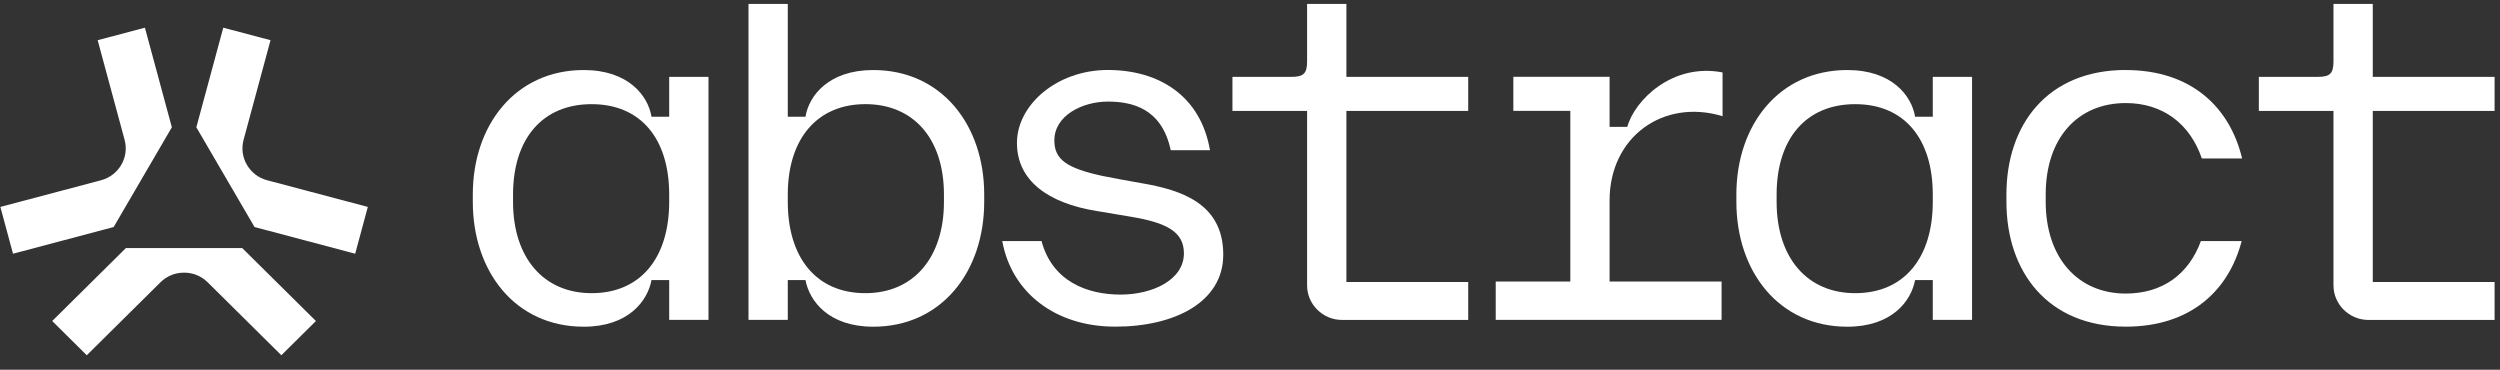
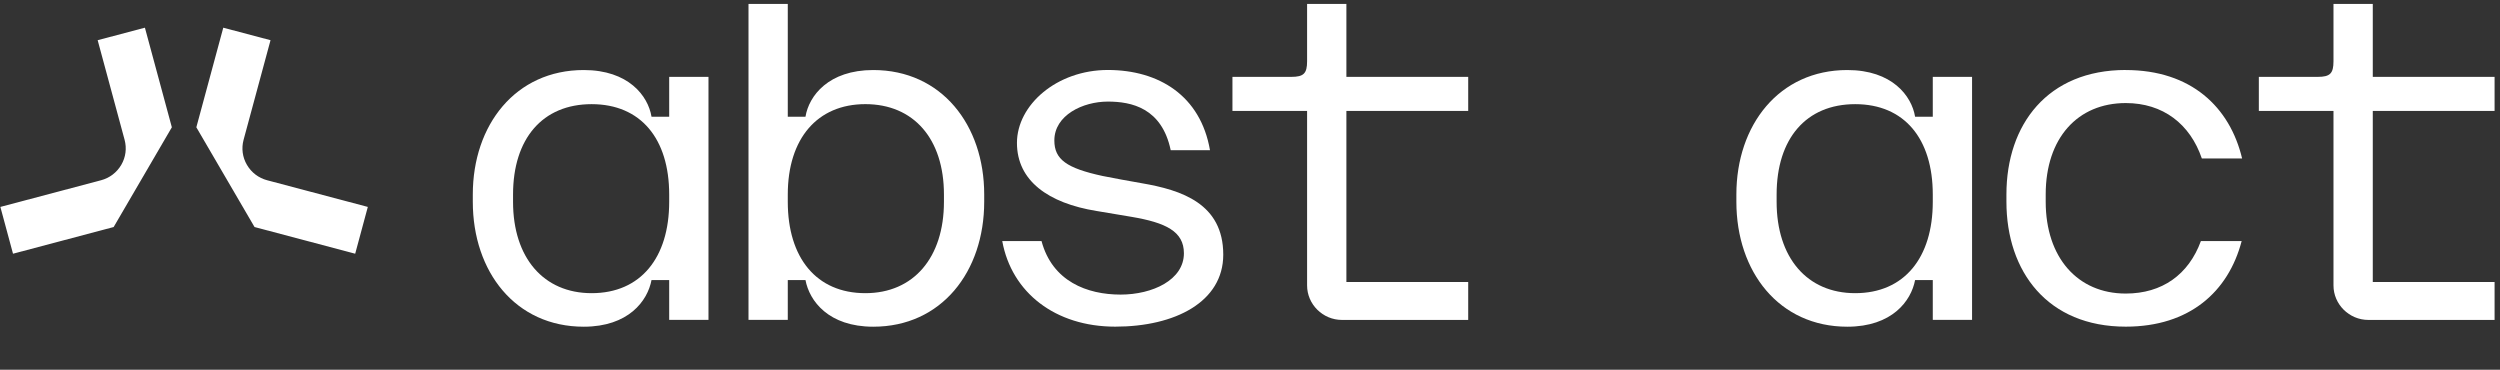
<svg xmlns="http://www.w3.org/2000/svg" fill="none" viewBox="0 0 142 21" height="21" width="142">
  <rect x="0" y="0" width="142" height="21" fill="#333333" stroke="none" />
  <g clip-path="url(#clip0_13926_1014)">
    <path fill="white" d="M44.746 0.223V6.629H45.751C45.947 5.441 47.062 3.978 49.6 3.978C53.479 3.978 55.903 7.097 55.903 11.046V11.46C55.903 15.434 53.475 18.557 49.6 18.557C47.062 18.557 45.973 17.094 45.751 15.906H44.746V18.169H42.515V0.223H44.746ZM49.153 16.652C51.887 16.652 53.616 14.637 53.616 11.463V11.049C53.616 7.875 51.887 5.915 49.153 5.915C46.42 5.915 44.746 7.875 44.746 11.049V11.463C44.746 14.637 46.364 16.652 49.153 16.652Z" clip-rule="evenodd" fill-rule="evenodd" />
    <path fill="white" d="M33.157 3.978C35.695 3.978 36.81 5.441 37.006 6.629H38.01V4.366H40.242V18.169H38.01V15.906H37.006C36.784 17.094 35.695 18.557 33.157 18.557C29.278 18.557 26.855 15.438 26.855 11.46V11.046C26.855 7.097 29.281 3.978 33.157 3.978ZM33.604 16.652C36.392 16.652 38.01 14.637 38.01 11.463V11.05C38.01 7.876 36.392 5.916 33.604 5.916C30.814 5.916 29.141 7.876 29.141 11.05V11.463C29.141 14.637 30.87 16.652 33.604 16.652Z" clip-rule="evenodd" fill-rule="evenodd" />
    <path fill="white" d="M67.246 14.385C67.246 15.902 65.463 16.732 63.65 16.733C61.752 16.732 59.773 15.986 59.159 13.694H56.928C57.46 16.619 59.942 18.554 63.345 18.554C66.747 18.554 69.481 17.143 69.481 14.466C69.481 11.566 67.112 10.794 64.852 10.407C64.379 10.326 63.012 10.078 62.621 9.994C60.585 9.551 59.887 9.057 59.887 7.979C59.887 6.542 61.505 5.77 62.927 5.77C64.265 5.77 65.993 6.129 66.496 8.531H68.727C68.195 5.438 65.824 3.975 62.924 3.975C60.024 3.975 57.763 5.964 57.763 8.118C57.763 10.271 59.548 11.54 62.281 11.983L64.261 12.315C66.215 12.645 67.246 13.142 67.246 14.385Z" />
    <path fill="white" d="M73.35 4.366C74.048 4.366 74.243 4.172 74.243 3.481V0.223H76.475V4.366H83.394V6.3H76.475V16.019H83.394V18.172H76.224C75.137 18.172 74.243 17.288 74.243 16.212V6.3H70.003V4.366H73.35Z" />
-     <path fill="white" d="M89.194 6.297V15.99H84.957V18.169H97.786V15.99H91.425V11.376C91.425 7.788 94.465 5.58 97.841 6.6V4.114C94.997 3.562 92.847 5.69 92.43 7.207H91.425V4.363H85.958V6.297H89.194Z" />
    <path fill="white" d="M104.928 3.978C107.466 3.978 108.581 5.441 108.777 6.629H109.782V4.366H112.013V18.169H109.782V15.906H108.777C108.555 17.094 107.466 18.557 104.928 18.557C101.05 18.557 98.626 15.438 98.626 11.46V11.046C98.626 7.097 101.053 3.978 104.928 3.978ZM105.375 16.652C108.164 16.652 109.782 14.637 109.782 11.463V11.05C109.782 7.876 108.164 5.916 105.375 5.916C102.586 5.916 100.912 7.876 100.912 11.05V11.463C100.912 14.637 102.641 16.652 105.375 16.652Z" clip-rule="evenodd" fill-rule="evenodd" />
    <path fill="white" d="M127.352 9.002C126.654 6.077 124.449 3.978 120.74 3.978L120.743 3.975C116.307 3.975 113.965 7.068 113.965 11.043V11.457C113.965 15.434 116.307 18.554 120.743 18.554C124.371 18.554 126.573 16.565 127.326 13.694H125.01C124.312 15.599 122.808 16.674 120.743 16.674C118.01 16.674 116.196 14.63 116.196 11.457V11.043C116.196 7.843 118.01 5.854 120.743 5.854C122.86 5.854 124.397 7.043 125.065 9.002H127.352Z" />
    <path fill="white" d="M131.649 4.366C132.347 4.366 132.542 4.172 132.542 3.481V0.223H134.774V4.366H141.692V6.3H134.774V16.019H141.692V18.172H134.522C133.436 18.172 132.542 17.288 132.542 16.212V6.3H128.302V4.366H131.649Z" />
-     <path fill="white" d="M17.944 18.234L13.759 14.091H7.15L2.965 18.234L4.929 20.178L9.114 16.035C9.473 15.68 9.946 15.486 10.455 15.486C10.964 15.486 11.437 15.68 11.796 16.035L15.981 20.178L17.944 18.234Z" />
    <path fill="white" d="M14.46 12.896L20.175 14.411L20.892 11.753L15.177 10.239C14.688 10.11 14.28 9.8 14.026 9.364C13.771 8.931 13.706 8.424 13.836 7.94L15.366 2.283L12.682 1.573L11.152 7.23L14.456 12.893L14.46 12.896Z" />
    <path fill="white" d="M0.739 14.411L6.454 12.896L6.457 12.893L9.761 7.23L8.231 1.573L5.547 2.283L7.077 7.94C7.207 8.424 7.142 8.931 6.888 9.364C6.633 9.8 6.225 10.11 5.736 10.239L0.021 11.753L0.739 14.411Z" />
  </g>
  <defs>
    <clipPath id="clip0_13926_1014">
      <rect transform="translate(0.021 0.128)" fill="white" height="20.217" width="141.842" />
    </clipPath>
  </defs>
</svg>